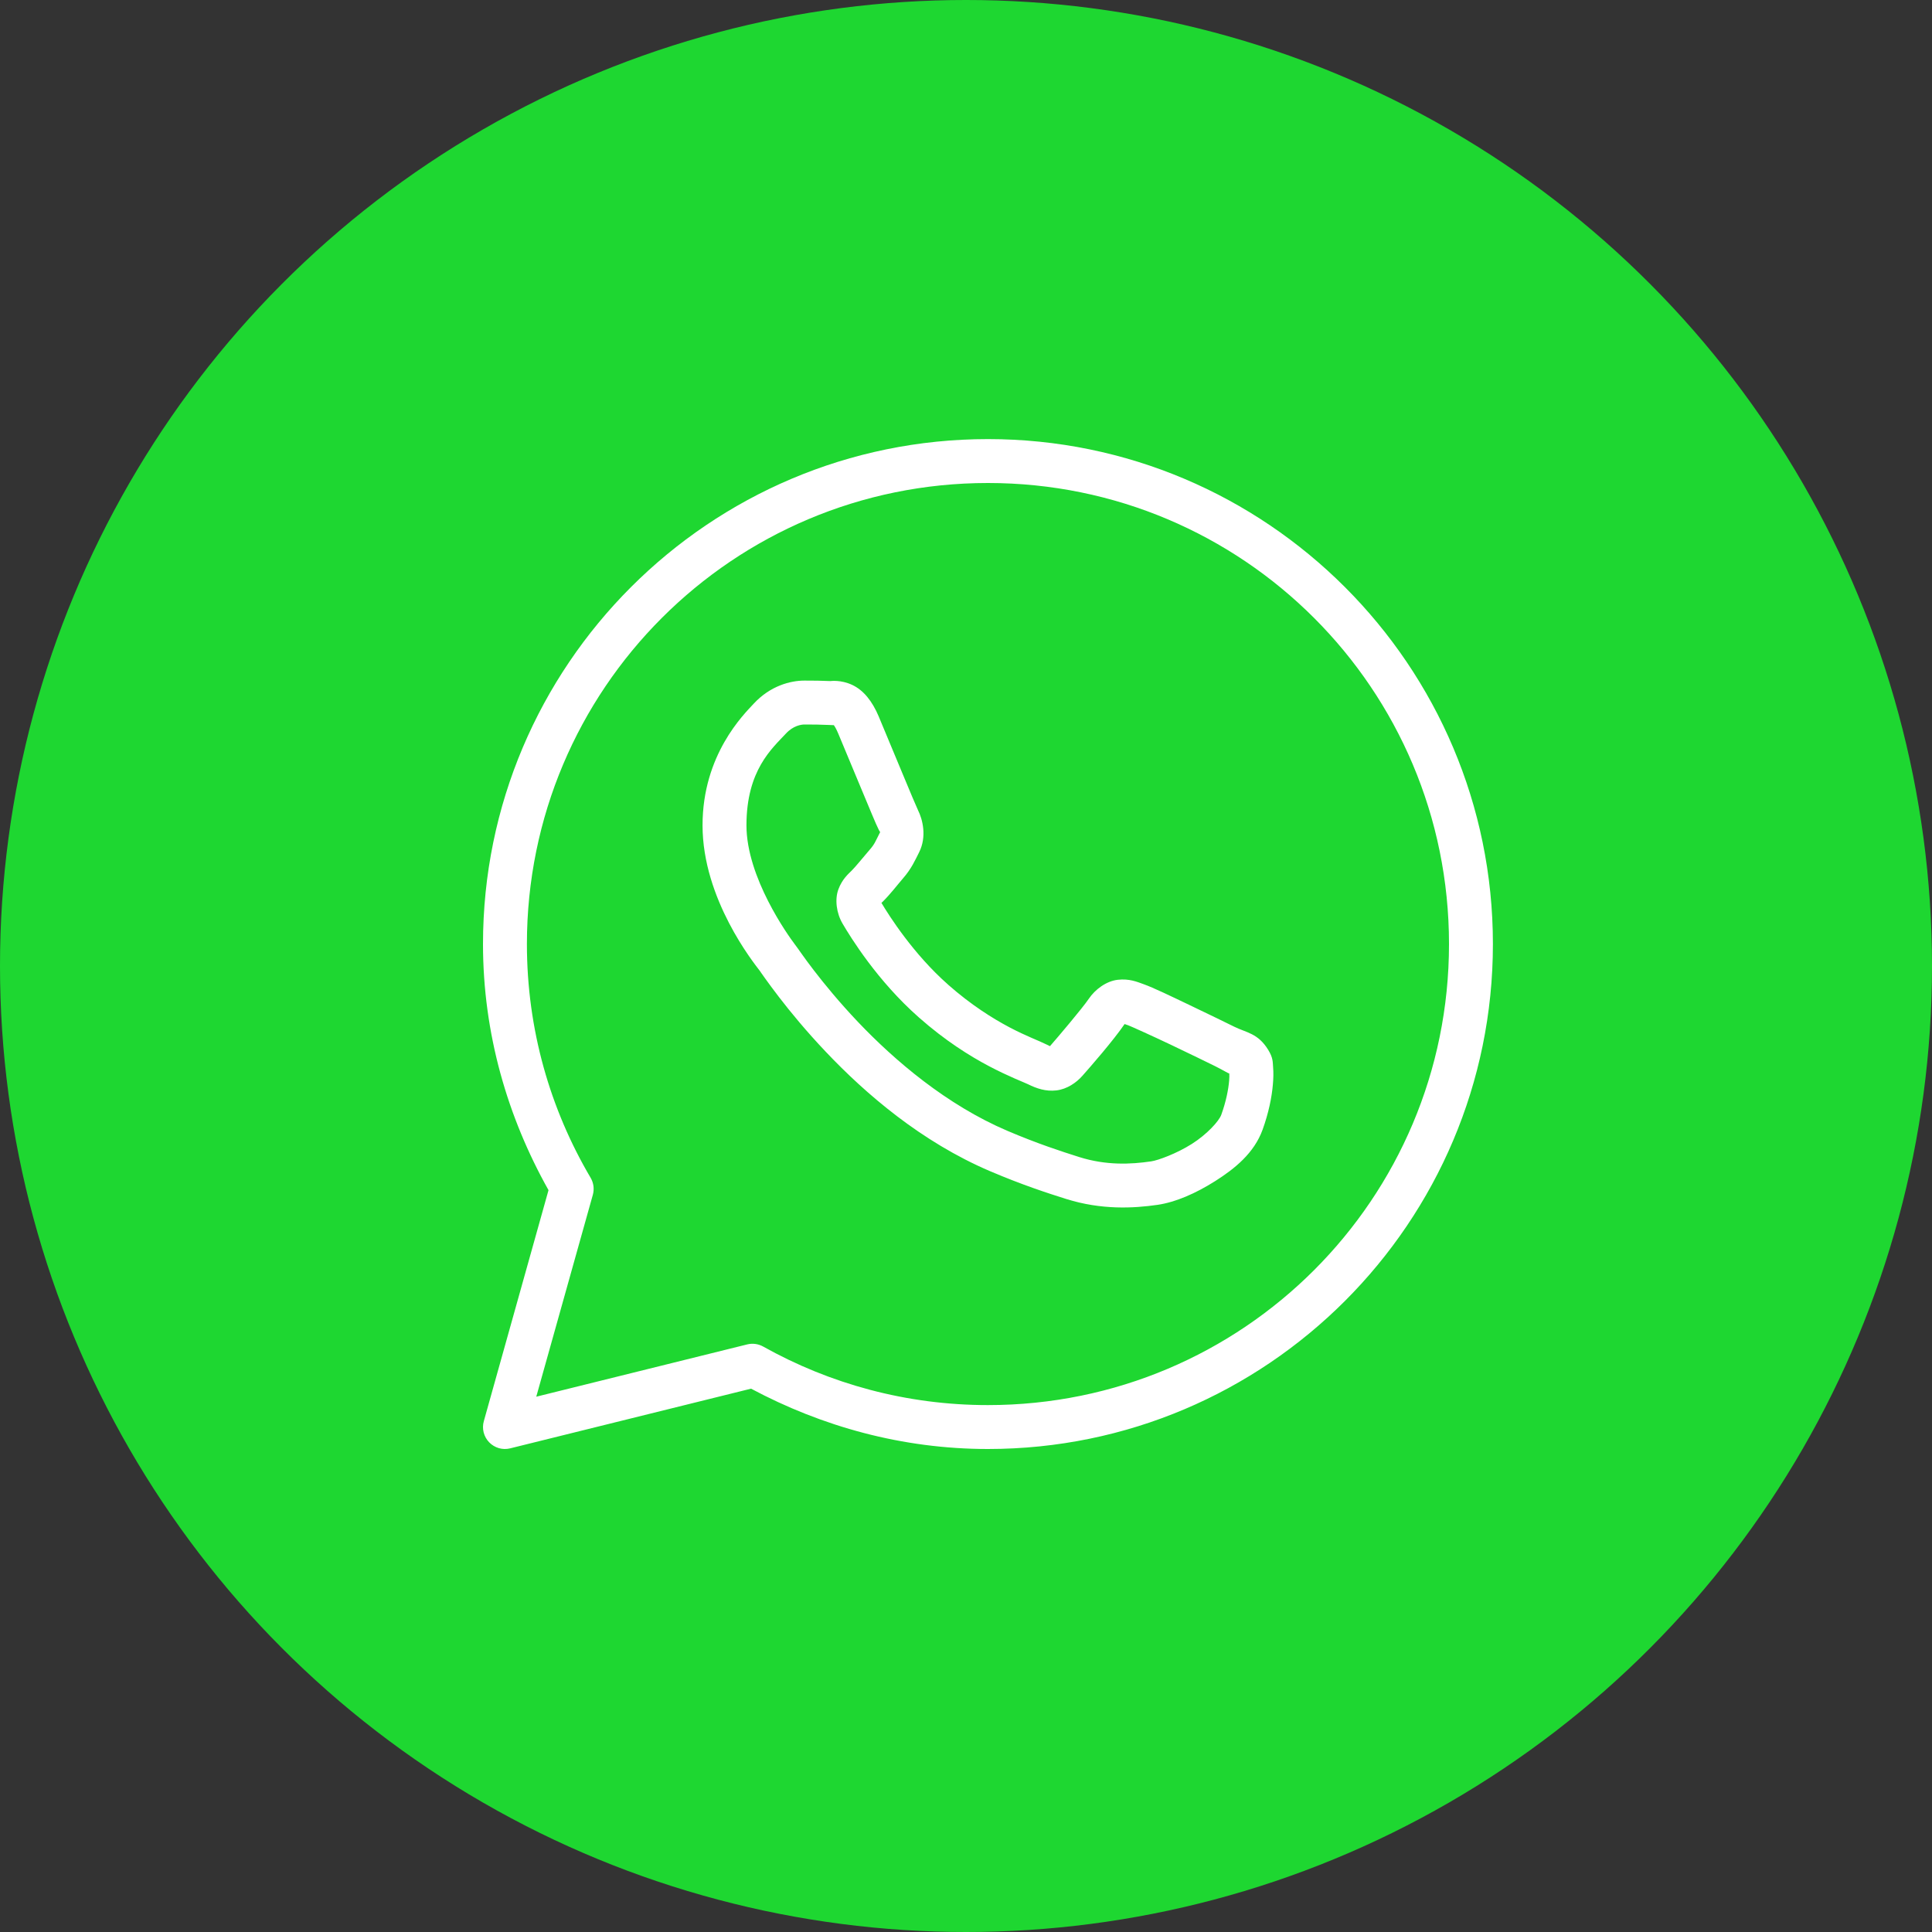
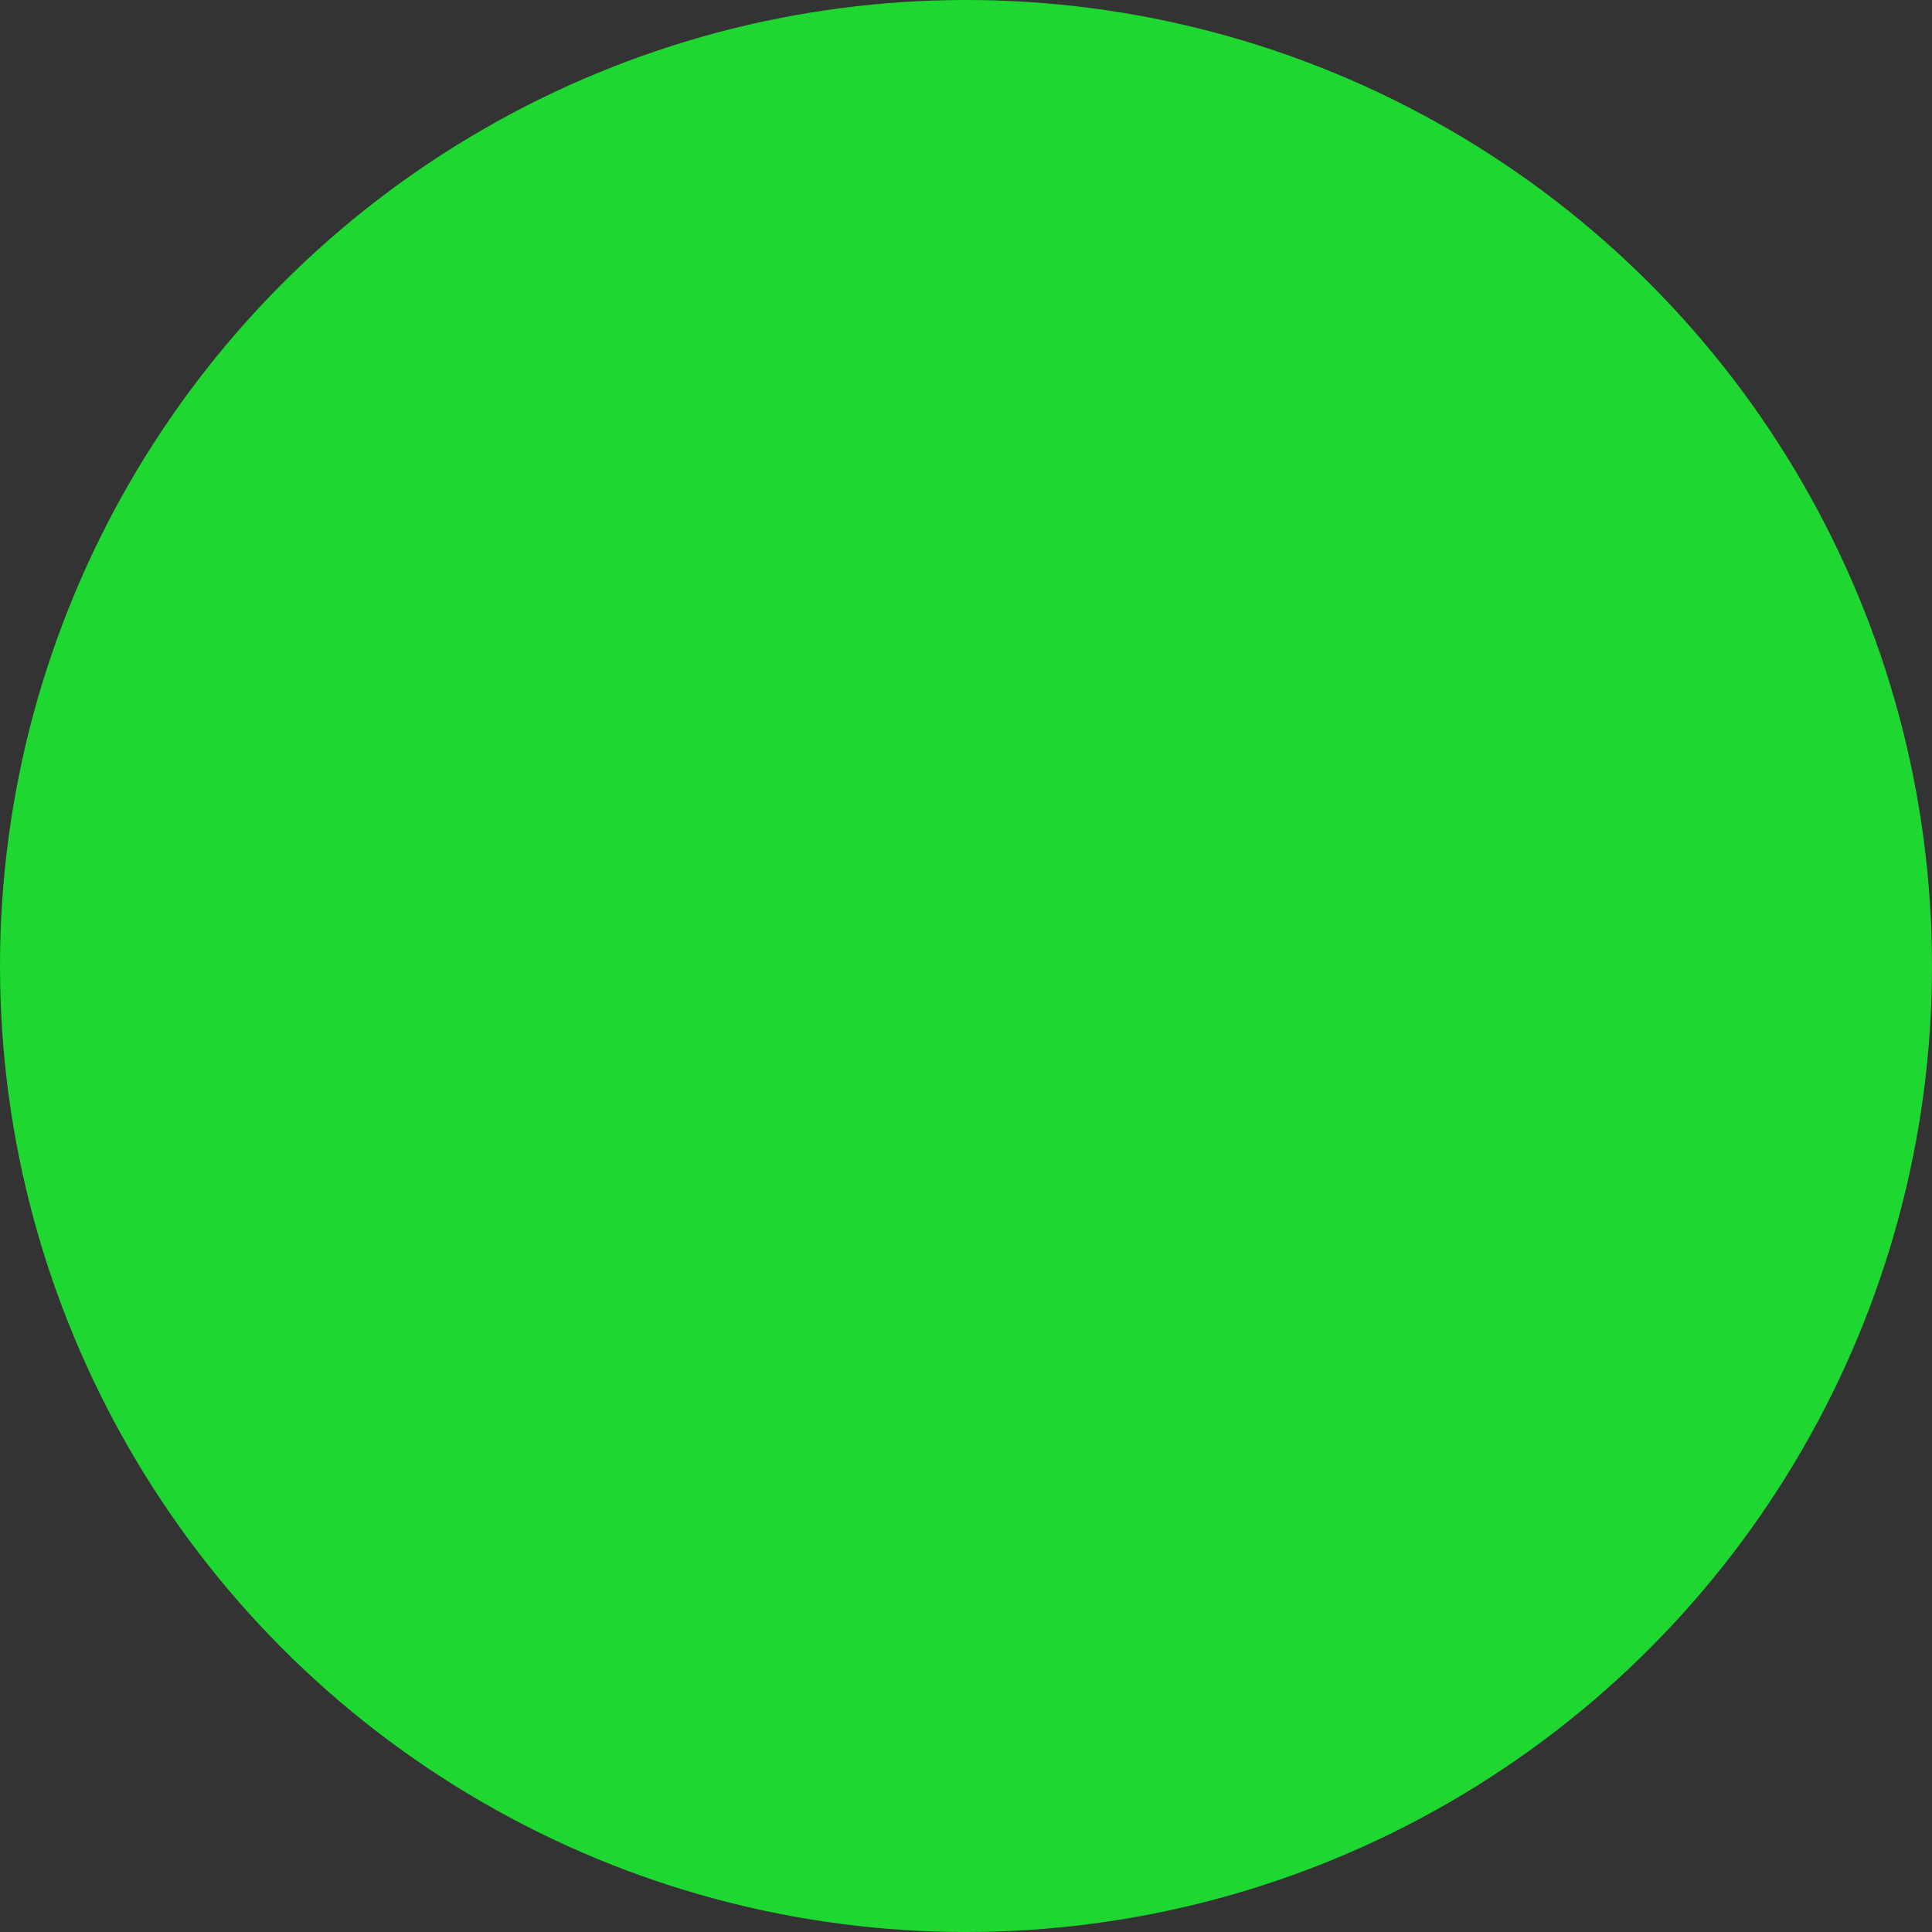
<svg xmlns="http://www.w3.org/2000/svg" width="44" height="44" viewBox="0 0 44 44" fill="none">
  <rect x="0" y="0" width="44" height="44" fill="#333333" stroke="none" />
  <g id="Group 2432">
    <circle id="Ellipse 18" cx="22" cy="22" r="22" fill="#1ED731" />
-     <path id="Vector" d="M22.5 10C16.155 10 11 15.155 11 21.5C11 23.54 11.559 25.443 12.492 27.105L11.019 32.365C10.995 32.449 10.994 32.538 11.015 32.623C11.037 32.708 11.08 32.785 11.141 32.848C11.202 32.911 11.278 32.956 11.362 32.981C11.446 33.005 11.535 33.006 11.62 32.985L17.105 31.626C18.717 32.486 20.546 33 22.5 33C28.845 33 34 27.845 34 21.5C34 15.155 28.845 10 22.5 10ZM22.5 11C28.305 11 33 15.695 33 21.5C33 27.305 28.305 32 22.5 32C20.639 32 18.896 31.515 17.381 30.667C17.27 30.605 17.14 30.588 17.017 30.618L12.213 31.809L13.501 27.213C13.519 27.148 13.524 27.08 13.516 27.013C13.507 26.946 13.485 26.881 13.451 26.823C12.53 25.262 12 23.445 12 21.5C12 15.695 16.695 11 22.5 11ZM18.321 15.5C18.001 15.5 17.543 15.619 17.167 16.024C16.941 16.268 16 17.185 16 18.797C16 20.478 17.166 21.928 17.307 22.114H17.308V22.115C17.294 22.098 17.486 22.376 17.743 22.71C18 23.044 18.359 23.482 18.81 23.957C19.711 24.907 20.979 26.004 22.553 26.675C23.277 26.983 23.849 27.17 24.282 27.306C25.085 27.558 25.816 27.519 26.365 27.439C26.776 27.378 27.228 27.181 27.676 26.898C28.123 26.614 28.561 26.262 28.755 25.727C28.893 25.344 28.964 24.99 28.989 24.698C29.002 24.552 29.004 24.424 28.994 24.305C28.985 24.186 28.995 24.094 28.884 23.912C28.651 23.53 28.387 23.52 28.112 23.384C27.959 23.308 27.524 23.096 27.088 22.888C26.652 22.68 26.274 22.496 26.042 22.413C25.895 22.36 25.716 22.284 25.457 22.314C25.198 22.343 24.943 22.529 24.794 22.75C24.653 22.959 24.085 23.629 23.912 23.826C23.91 23.825 23.925 23.832 23.856 23.798C23.642 23.692 23.381 23.602 22.993 23.398C22.606 23.193 22.121 22.891 21.591 22.424V22.423C20.802 21.728 20.249 20.856 20.074 20.562C20.086 20.549 20.073 20.566 20.098 20.541L20.099 20.54C20.277 20.364 20.435 20.155 20.568 20.001C20.758 19.783 20.841 19.591 20.932 19.411C21.112 19.053 21.012 18.659 20.907 18.452V18.451C20.914 18.465 20.851 18.325 20.782 18.163C20.713 18.001 20.626 17.79 20.532 17.565C20.345 17.116 20.136 16.613 20.012 16.317V16.316C19.865 15.969 19.667 15.719 19.408 15.598C19.149 15.477 18.92 15.511 18.911 15.511H18.91C18.725 15.502 18.523 15.5 18.321 15.5ZM18.321 16.5C18.514 16.5 18.704 16.502 18.863 16.51C19.027 16.518 19.017 16.519 18.985 16.504C18.953 16.489 18.997 16.484 19.09 16.705C19.212 16.994 19.422 17.5 19.609 17.95C19.703 18.175 19.791 18.387 19.861 18.553C19.931 18.719 19.97 18.811 20.014 18.899V18.9L20.015 18.901C20.058 18.987 20.054 18.932 20.039 18.962C19.933 19.171 19.919 19.223 19.812 19.346C19.65 19.533 19.484 19.742 19.396 19.828C19.32 19.904 19.181 20.021 19.095 20.251C19.008 20.481 19.049 20.797 19.188 21.033C19.372 21.347 19.982 22.34 20.93 23.174C21.526 23.7 22.082 24.048 22.526 24.282C22.971 24.517 23.332 24.653 23.413 24.693C23.605 24.788 23.815 24.862 24.06 24.833C24.304 24.804 24.514 24.655 24.648 24.504L24.649 24.503C24.828 24.301 25.358 23.695 25.612 23.322C25.623 23.326 25.62 23.323 25.704 23.354V23.355H25.705C25.744 23.368 26.227 23.585 26.658 23.79C27.089 23.995 27.527 24.209 27.669 24.279C27.874 24.381 27.971 24.447 27.996 24.447C27.998 24.491 28 24.539 27.993 24.611C27.976 24.812 27.922 25.09 27.814 25.388C27.762 25.533 27.488 25.834 27.142 26.053C26.796 26.272 26.375 26.426 26.219 26.449C25.75 26.518 25.193 26.544 24.582 26.352C24.158 26.218 23.63 26.046 22.945 25.755C21.557 25.163 20.378 24.156 19.535 23.269C19.114 22.825 18.776 22.412 18.536 22.1C18.296 21.788 18.192 21.625 18.105 21.511L18.104 21.51C17.949 21.305 17 19.985 17 18.797C17 17.539 17.584 17.046 17.9 16.705C18.066 16.526 18.248 16.5 18.321 16.5Z" fill="white" />
  </g>
</svg>